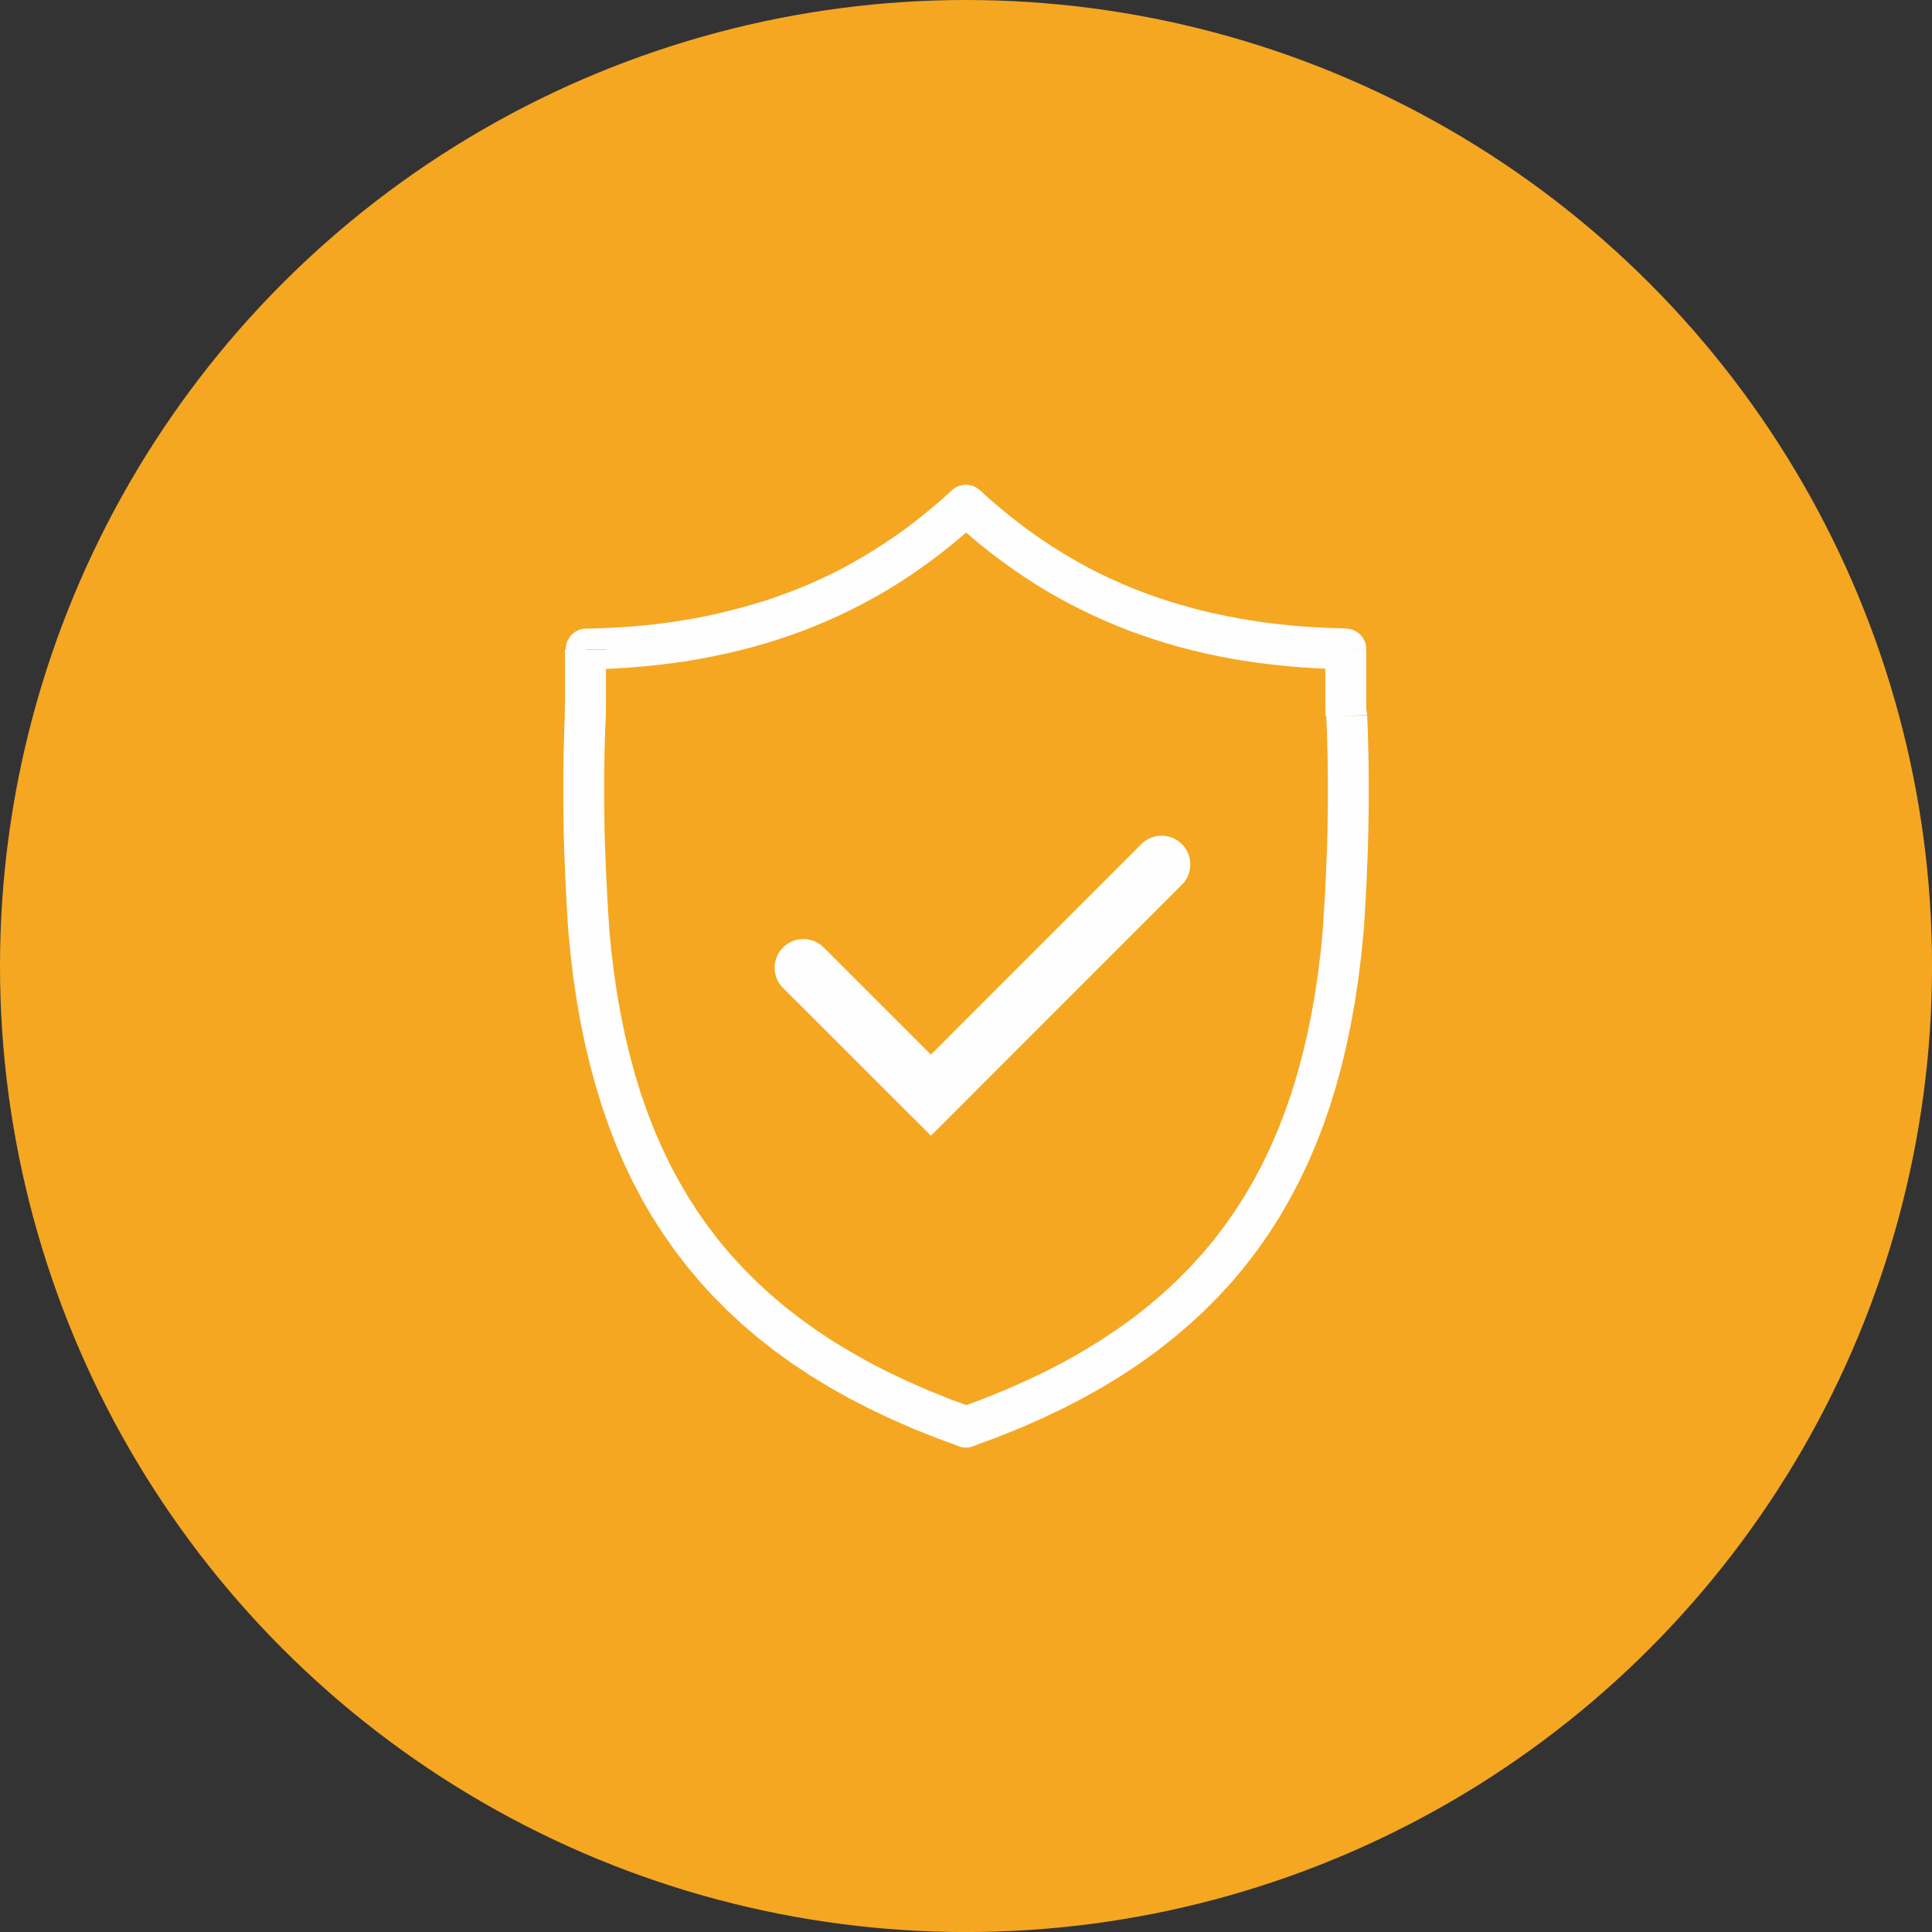
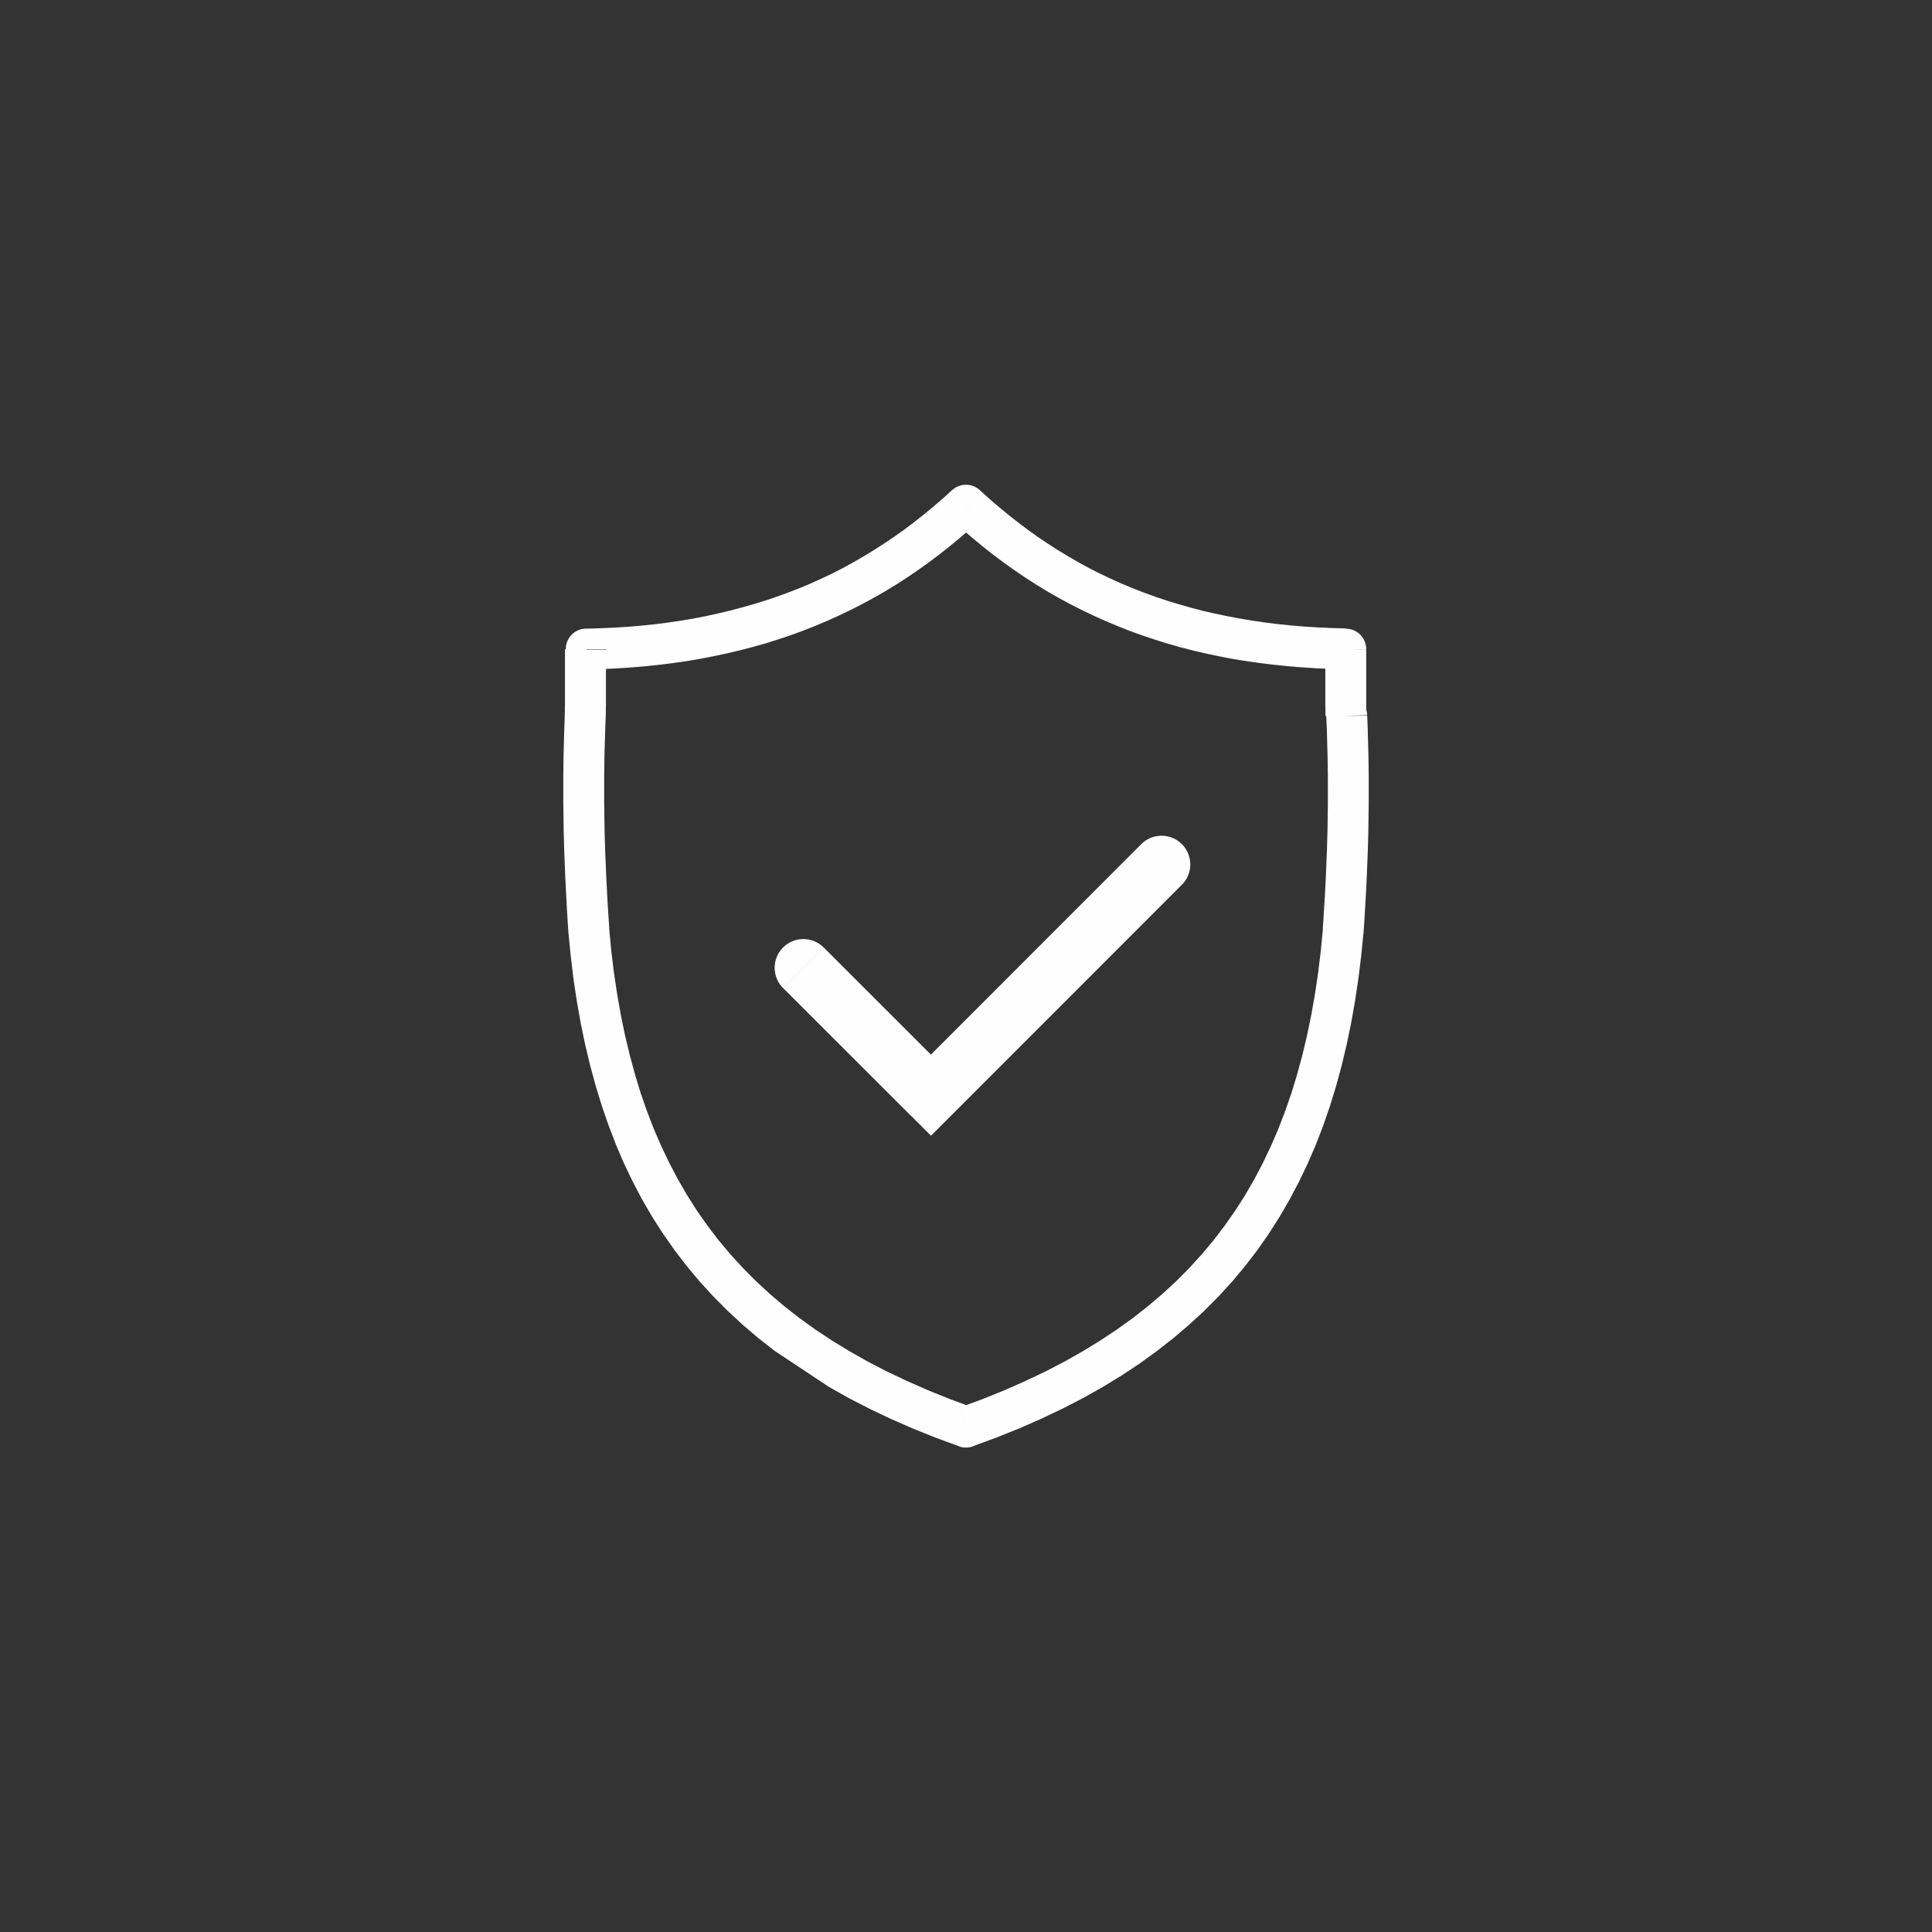
<svg xmlns="http://www.w3.org/2000/svg" viewBox="0 0 42.517 42.517">
  <rect x="0" y="0" width="42.517" height="42.517" fill="#333333" stroke="none" />
  <defs>
    <style>.cls-1{fill:#f5a722;}.cls-2{fill:#fefefe;}</style>
  </defs>
  <g id="Livello_2" data-name="Livello 2">
    <g id="Livello_1-2" data-name="Livello 1">
      <g id="Livello_1-3" data-name="Livello_1">
        <g id="_1966960326000" data-name=" 1966960326000">
-           <circle class="cls-1" cx="21.259" cy="21.259" r="21.259" />
-           <path class="cls-2" d="M21.563,11.449l-.611-.662h.611l.206.187.209.179.211.174.213.168.215.162.217.155.221.149.223.143.227.138.228.132.23.126.234.119.238.113.24.108.243.102.247.096.249.091.253.085.257.079.26.074.264.07.268.062.272.057.276.053.279.047.285.042.289.036.292.03.296.025.302.019.306.013.309.009-.017.9-.326-.009-.323-.015-.319-.021-.313-.026-.309-.032-.306-.038-.302-.043-.298-.049-.296-.057-.291-.062-.289-.068-.285-.074-.281-.081-.277-.087-.274-.092-.27-.098-.266-.106-.264-.111-.26-.117-.257-.123-.255-.13-.251-.136-.247-.141-.243-.149-.241-.155-.238-.162-.236-.168-.232-.174-.23-.181-.227-.187-.225-.193-.221-.2h.612Zm-.611,0a.45.45,0,1,1,.61-.662l-.611.662Zm-7.6,2.84L12.45,14.28l.442-.445.309-.009.306-.013.302-.019.296-.025.292-.03.287-.036.285-.042.279-.047.276-.053.272-.059.268-.064.264-.07.261-.074.257-.079.253-.085.249-.091.247-.096.243-.102.24-.108.238-.113.234-.119.23-.127.228-.132.226-.138.223-.143.221-.149.219-.155.215-.162.213-.168.211-.174.209-.179.206-.187.612.662-.221.2-.225.193-.226.187-.23.181-.232.174-.236.168-.238.162-.241.155-.245.149-.247.141-.251.136-.255.13-.257.123-.26.117-.264.111-.268.106-.27.098-.274.092-.277.087-.281.079-.285.074-.289.068-.292.062-.294.057-.298.051-.302.043-.306.038-.309.032-.315.026-.319.021-.323.015-.327.01.442-.445Zm-.442.445a.45.45,0,1,1-.017-.9Zm.419,1.036-.9-.036v-.038l.002-.045V15.56l.002-.045V14.288l.902.01v1.236l-.002.045v.092l-.002.045v.053Zm0-.007a.451.451,0,1,1-.902-.019l.9.019Zm.077,4.665-.898.077V20.5l-.011-.149-.009-.149-.009-.149-.009-.149-.007-.149-.008-.147-.007-.149-.008-.149-.006-.149-.006-.149-.006-.149-.006-.149-.004-.149-.004-.149-.004-.149-.002-.149-.002-.149-.002-.149-.002-.149v-.596l.002-.149.002-.149.002-.149.004-.149.004-.149.004-.149.004-.149.006-.149.006-.149.9.036-.006.145-.006.145-.004.147L13.31,16.35l-.004.145-.004.145-.002.145-.002.145-.002.145V17.66l.002.145.002.145.002.145.002.145.004.145.004.145.004.145.006.145.006.145.006.145.006.145.007.145.008.145.007.147.008.145.009.145.009.145.01.145.009.145v.006Zm0,.006a.451.451,0,1,1-.9.066l.898-.066ZM21.108,30.98l.3.849h-.3l-.523-.193-.504-.202-.485-.213-.468-.223-.451-.232-.432-.243L17.83,30.27l-.398-.264L17.05,29.73l-.364-.285-.347-.296-.332-.308-.315-.317-.3-.328-.283-.34-.268-.349-.251-.36-.238-.37-.221-.381-.206-.391-.193-.402-.177-.413-.162-.423-.149-.432-.136-.444-.123-.453-.11-.462-.098-.474-.085-.483-.074-.494-.06-.506-.051-.515.898-.077.047.494.059.483.07.47.081.459.092.447.104.436.115.425.126.413.14.402.151.391.164.379.177.37.189.359.202.349.215.338.23.328.243.319.259.309.274.3.289.291.304.281.319.272.336.262.353.255.37.245.387.236.404.228.423.219.442.209.46.202.479.193.498.183h-.3Zm.3,0a.451.451,0,1,1-.3.851l.3-.849Zm7.702-10.545.898.066v.006l-.051.515-.062.504-.074.494-.085.483-.098.474-.11.464-.123.453-.136.444-.149.432-.164.423-.177.411-.193.402-.206.391-.221.381-.236.37-.251.36-.268.349-.283.34-.3.328-.315.317-.332.306-.347.296-.364.285-.381.276-.398.264-.415.253-.432.243-.449.232-.468.223-.485.213-.504.202-.523.193-.3-.849.498-.183.479-.193.46-.202.442-.209.423-.219.404-.228.387-.236.37-.245.353-.253.336-.264.321-.272.304-.281.289-.291.274-.3.259-.309.243-.319.23-.328.217-.338.202-.349.189-.359.177-.37.164-.381.151-.391.14-.402.126-.413.115-.425.104-.436.092-.447.081-.459.07-.47.059-.483.047-.494v.006Zm0-.006a.45.45,0,0,1,.896.077l-.898-.077Zm.077-4.663.9-.019v-.008l.006.149.006.149.004.149.004.149.004.149.004.149.002.149.002.149.002.149v.596l-.002.149-.002.149-.002.149-.002.149-.004.149-.004.149-.004.149-.006.149-.006.149-.006.149-.006.149-.007.149-.008.149-.007.149-.009.149-.009.149-.009.149-.009.147-.011.149-.898-.066.01-.145.009-.145.009-.145.009-.145.009-.145.008-.145.007-.145.007-.145.006-.145.006-.145.006-.145.006-.145.004-.145.004-.145.004-.145.002-.145.002-.145.002-.145.002-.145v-.583l-.002-.145-.002-.145-.002-.145-.004-.147-.004-.145-.004-.145-.004-.147-.006-.145-.006-.145v-.021Zm0,.007a.45.45,0,1,1,.9-.036Zm-.023-1.485h.902v1.223l.002.045v.092l.002.045v.045l-.9.019v-.045l-.002-.045v-.092l-.002-.045V14.29Zm0,.004a.451.451,0,0,1,.902-.008l-.902.01Zm.902-.006H29.164l.459-.451.442.451Zm-.902,0a.451.451,0,0,1,.902,0Z" />
+           <path class="cls-2" d="M21.563,11.449l-.611-.662h.611l.206.187.209.179.211.174.213.168.215.162.217.155.221.149.223.143.227.138.228.132.23.126.234.119.238.113.24.108.243.102.247.096.249.091.253.085.257.079.26.074.264.07.268.062.272.057.276.053.279.047.285.042.289.036.292.03.296.025.302.019.306.013.309.009-.017.9-.326-.009-.323-.015-.319-.021-.313-.026-.309-.032-.306-.038-.302-.043-.298-.049-.296-.057-.291-.062-.289-.068-.285-.074-.281-.081-.277-.087-.274-.092-.27-.098-.266-.106-.264-.111-.26-.117-.257-.123-.255-.13-.251-.136-.247-.141-.243-.149-.241-.155-.238-.162-.236-.168-.232-.174-.23-.181-.227-.187-.225-.193-.221-.2h.612Zm-.611,0a.45.45,0,1,1,.61-.662l-.611.662Zm-7.6,2.84L12.45,14.28l.442-.445.309-.009.306-.013.302-.019.296-.025.292-.03.287-.036.285-.042.279-.047.276-.053.272-.059.268-.064.264-.07.261-.074.257-.079.253-.085.249-.091.247-.096.243-.102.24-.108.238-.113.234-.119.23-.127.228-.132.226-.138.223-.143.221-.149.219-.155.215-.162.213-.168.211-.174.209-.179.206-.187.612.662-.221.2-.225.193-.226.187-.23.181-.232.174-.236.168-.238.162-.241.155-.245.149-.247.141-.251.136-.255.13-.257.123-.26.117-.264.111-.268.106-.27.098-.274.092-.277.087-.281.079-.285.074-.289.068-.292.062-.294.057-.298.051-.302.043-.306.038-.309.032-.315.026-.319.021-.323.015-.327.01.442-.445Zm-.442.445a.45.45,0,1,1-.017-.9Zm.419,1.036-.9-.036v-.038l.002-.045V15.56l.002-.045V14.288l.902.01v1.236l-.002.045v.092l-.002.045v.053Zm0-.007a.451.451,0,1,1-.902-.019l.9.019Zm.077,4.665-.898.077V20.5l-.011-.149-.009-.149-.009-.149-.009-.149-.007-.149-.008-.147-.007-.149-.008-.149-.006-.149-.006-.149-.006-.149-.006-.149-.004-.149-.004-.149-.004-.149-.002-.149-.002-.149-.002-.149-.002-.149v-.596l.002-.149.002-.149.002-.149.004-.149.004-.149.004-.149.004-.149.006-.149.006-.149.9.036-.006.145-.006.145-.004.147L13.31,16.35l-.004.145-.004.145-.002.145-.002.145-.002.145V17.66l.002.145.002.145.002.145.002.145.004.145.004.145.004.145.006.145.006.145.006.145.006.145.007.145.008.145.007.147.008.145.009.145.009.145.01.145.009.145v.006Zm0,.006a.451.451,0,1,1-.9.066l.898-.066ZM21.108,30.98l.3.849h-.3l-.523-.193-.504-.202-.485-.213-.468-.223-.451-.232-.432-.243l-.398-.264L17.05,29.73l-.364-.285-.347-.296-.332-.308-.315-.317-.3-.328-.283-.34-.268-.349-.251-.36-.238-.37-.221-.381-.206-.391-.193-.402-.177-.413-.162-.423-.149-.432-.136-.444-.123-.453-.11-.462-.098-.474-.085-.483-.074-.494-.06-.506-.051-.515.898-.077.047.494.059.483.07.47.081.459.092.447.104.436.115.425.126.413.14.402.151.391.164.379.177.37.189.359.202.349.215.338.23.328.243.319.259.309.274.3.289.291.304.281.319.272.336.262.353.255.37.245.387.236.404.228.423.219.442.209.46.202.479.193.498.183h-.3Zm.3,0a.451.451,0,1,1-.3.851l.3-.849Zm7.702-10.545.898.066v.006l-.051.515-.062.504-.074.494-.085.483-.098.474-.11.464-.123.453-.136.444-.149.432-.164.423-.177.411-.193.402-.206.391-.221.381-.236.37-.251.36-.268.349-.283.34-.3.328-.315.317-.332.306-.347.296-.364.285-.381.276-.398.264-.415.253-.432.243-.449.232-.468.223-.485.213-.504.202-.523.193-.3-.849.498-.183.479-.193.46-.202.442-.209.423-.219.404-.228.387-.236.37-.245.353-.253.336-.264.321-.272.304-.281.289-.291.274-.3.259-.309.243-.319.23-.328.217-.338.202-.349.189-.359.177-.37.164-.381.151-.391.14-.402.126-.413.115-.425.104-.436.092-.447.081-.459.07-.47.059-.483.047-.494v.006Zm0-.006a.45.45,0,0,1,.896.077l-.898-.077Zm.077-4.663.9-.019v-.008l.006.149.006.149.004.149.004.149.004.149.004.149.002.149.002.149.002.149v.596l-.002.149-.002.149-.002.149-.002.149-.004.149-.004.149-.004.149-.006.149-.006.149-.006.149-.006.149-.007.149-.008.149-.007.149-.009.149-.009.149-.009.149-.009.147-.011.149-.898-.066.01-.145.009-.145.009-.145.009-.145.009-.145.008-.145.007-.145.007-.145.006-.145.006-.145.006-.145.006-.145.004-.145.004-.145.004-.145.002-.145.002-.145.002-.145.002-.145v-.583l-.002-.145-.002-.145-.002-.145-.004-.147-.004-.145-.004-.145-.004-.147-.006-.145-.006-.145v-.021Zm0,.007a.45.45,0,1,1,.9-.036Zm-.023-1.485h.902v1.223l.002.045v.092l.002.045v.045l-.9.019v-.045l-.002-.045v-.092l-.002-.045V14.29Zm0,.004a.451.451,0,0,1,.902-.008l-.902.01Zm.902-.006H29.164l.459-.451.442.451Zm-.902,0a.451.451,0,0,1,.902,0Z" />
          <path class="cls-2" d="M17.233,21.744a.631.631,0,1,1,.893-.893ZM20.04,24.548l-2.806-2.804.893-.893,2.806,2.804v.893Zm.893,0-.445.445-.445-.445h.891ZM26.009,19.47l-5.076,5.078-.893-.893,5.076-5.078Zm-.893-.893a.631.631,0,0,1,.893.893Z" />
        </g>
      </g>
    </g>
  </g>
</svg>